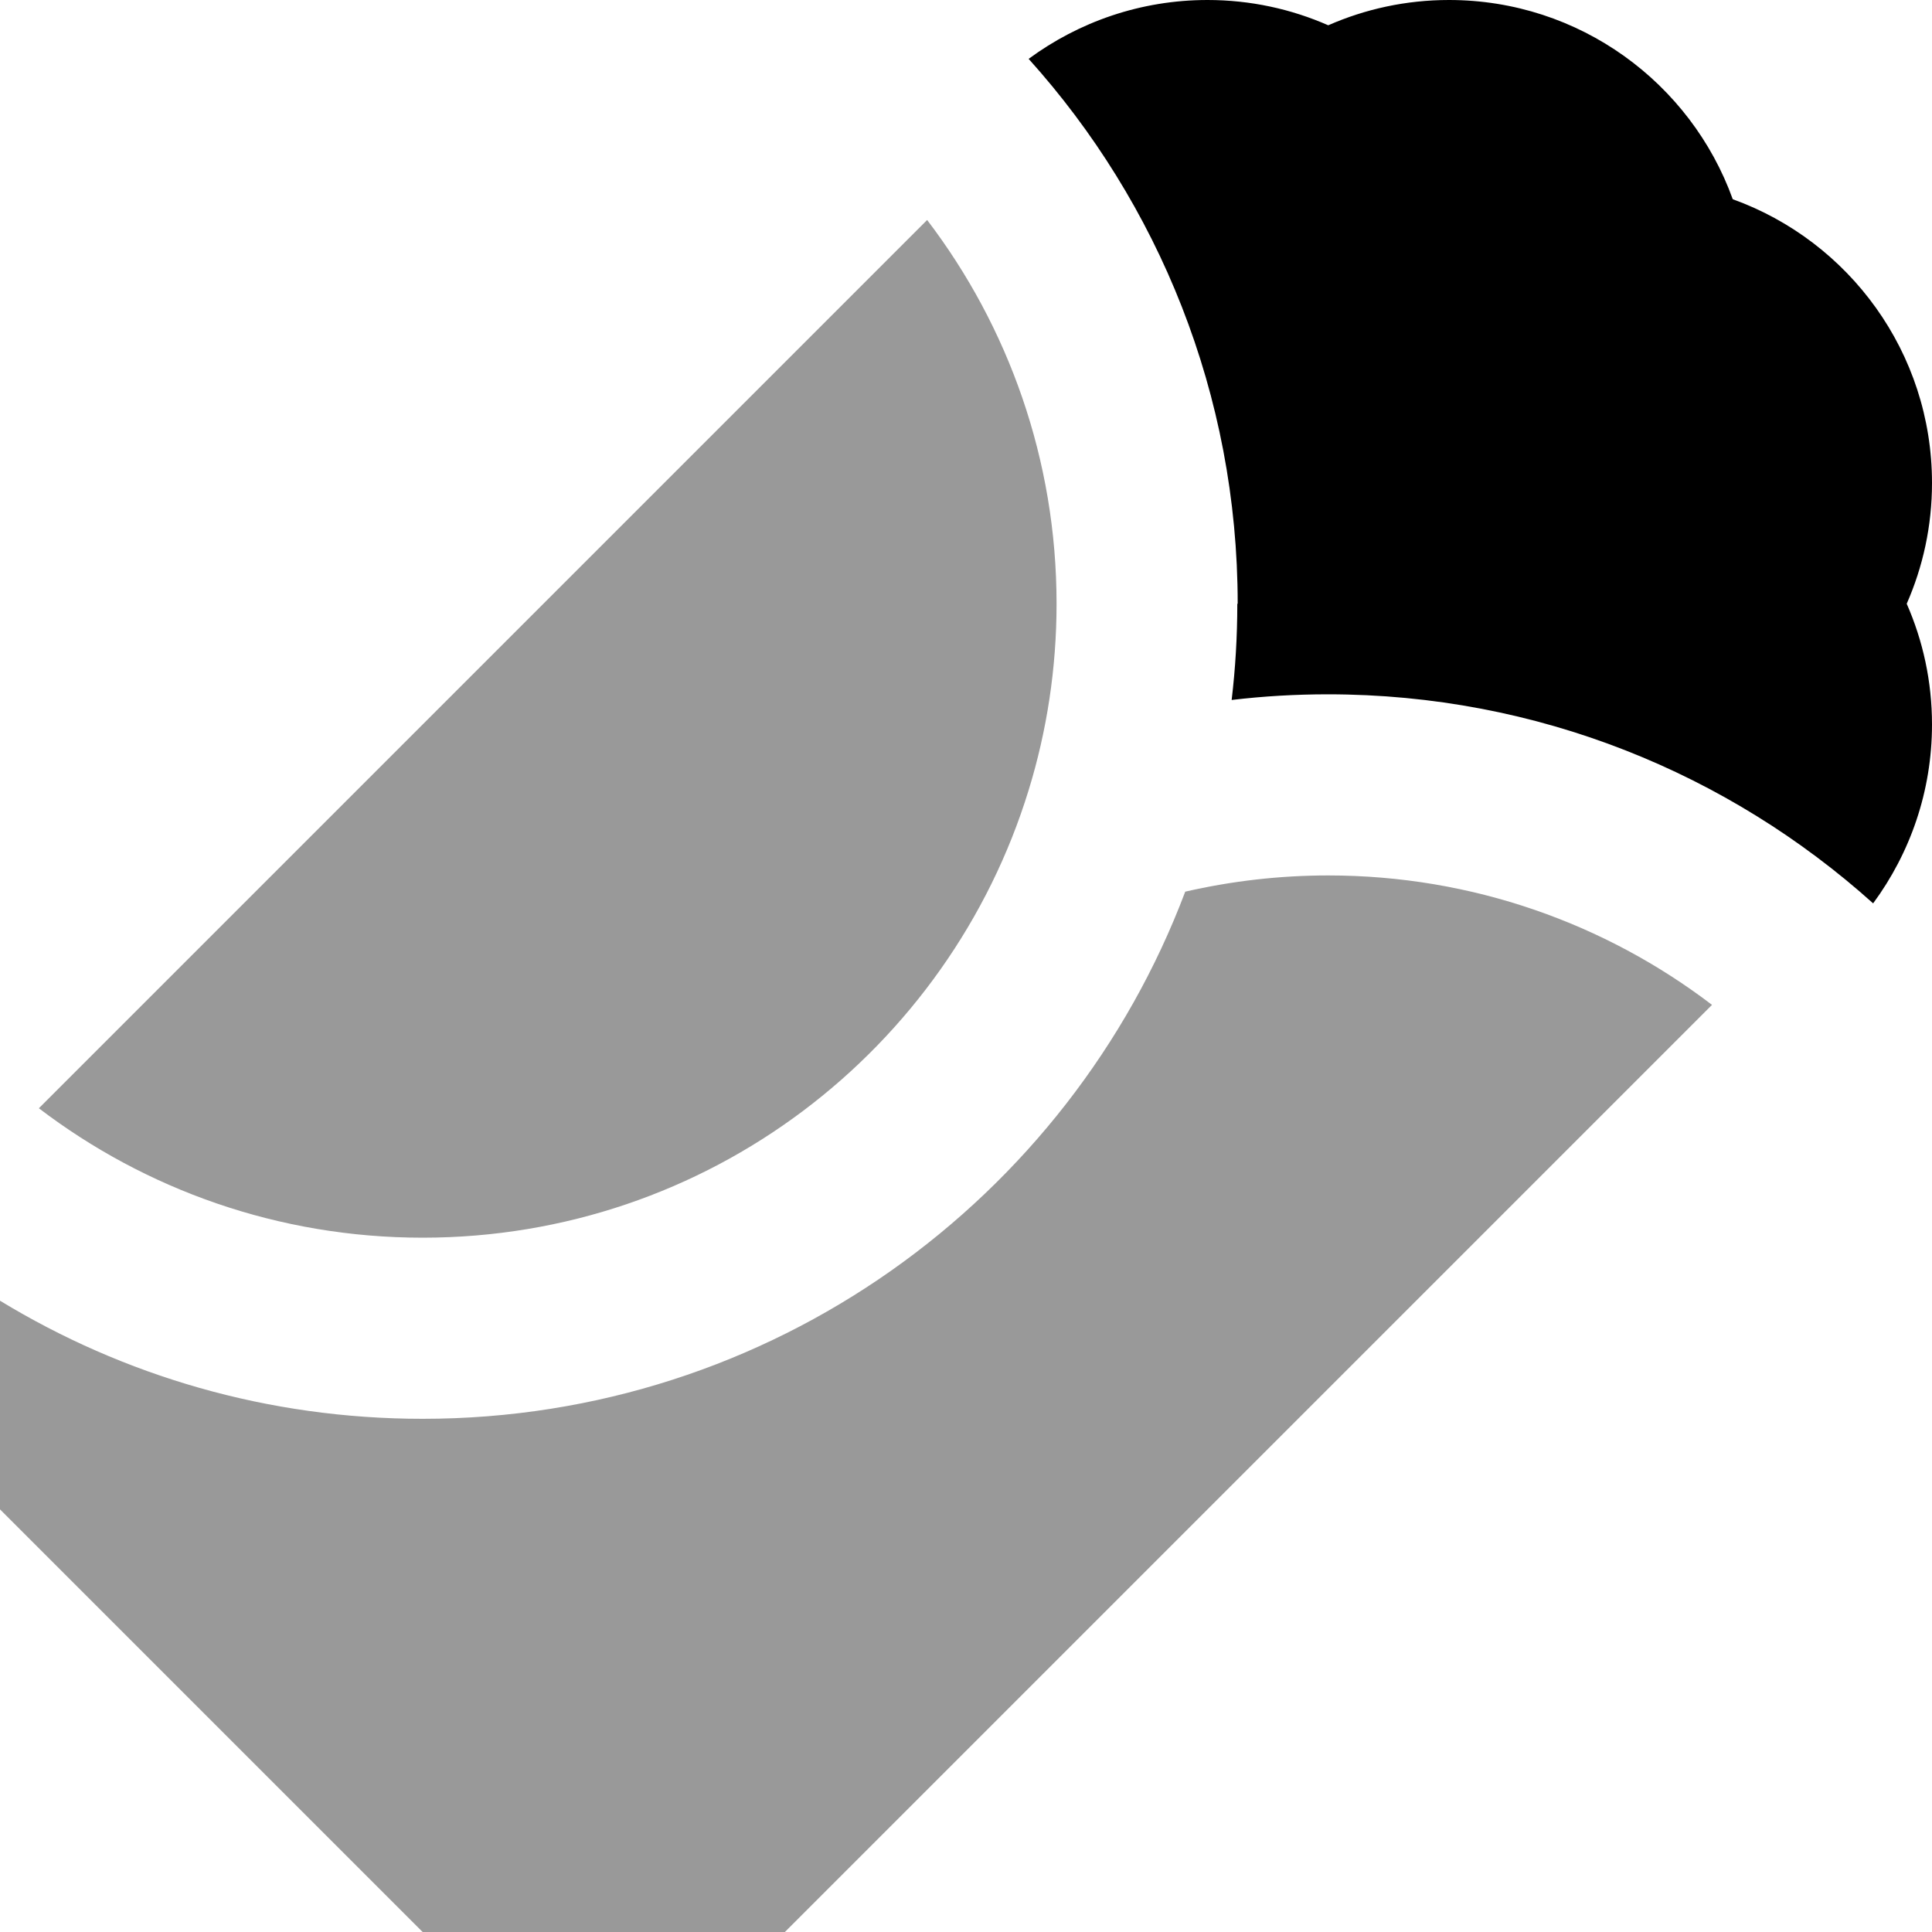
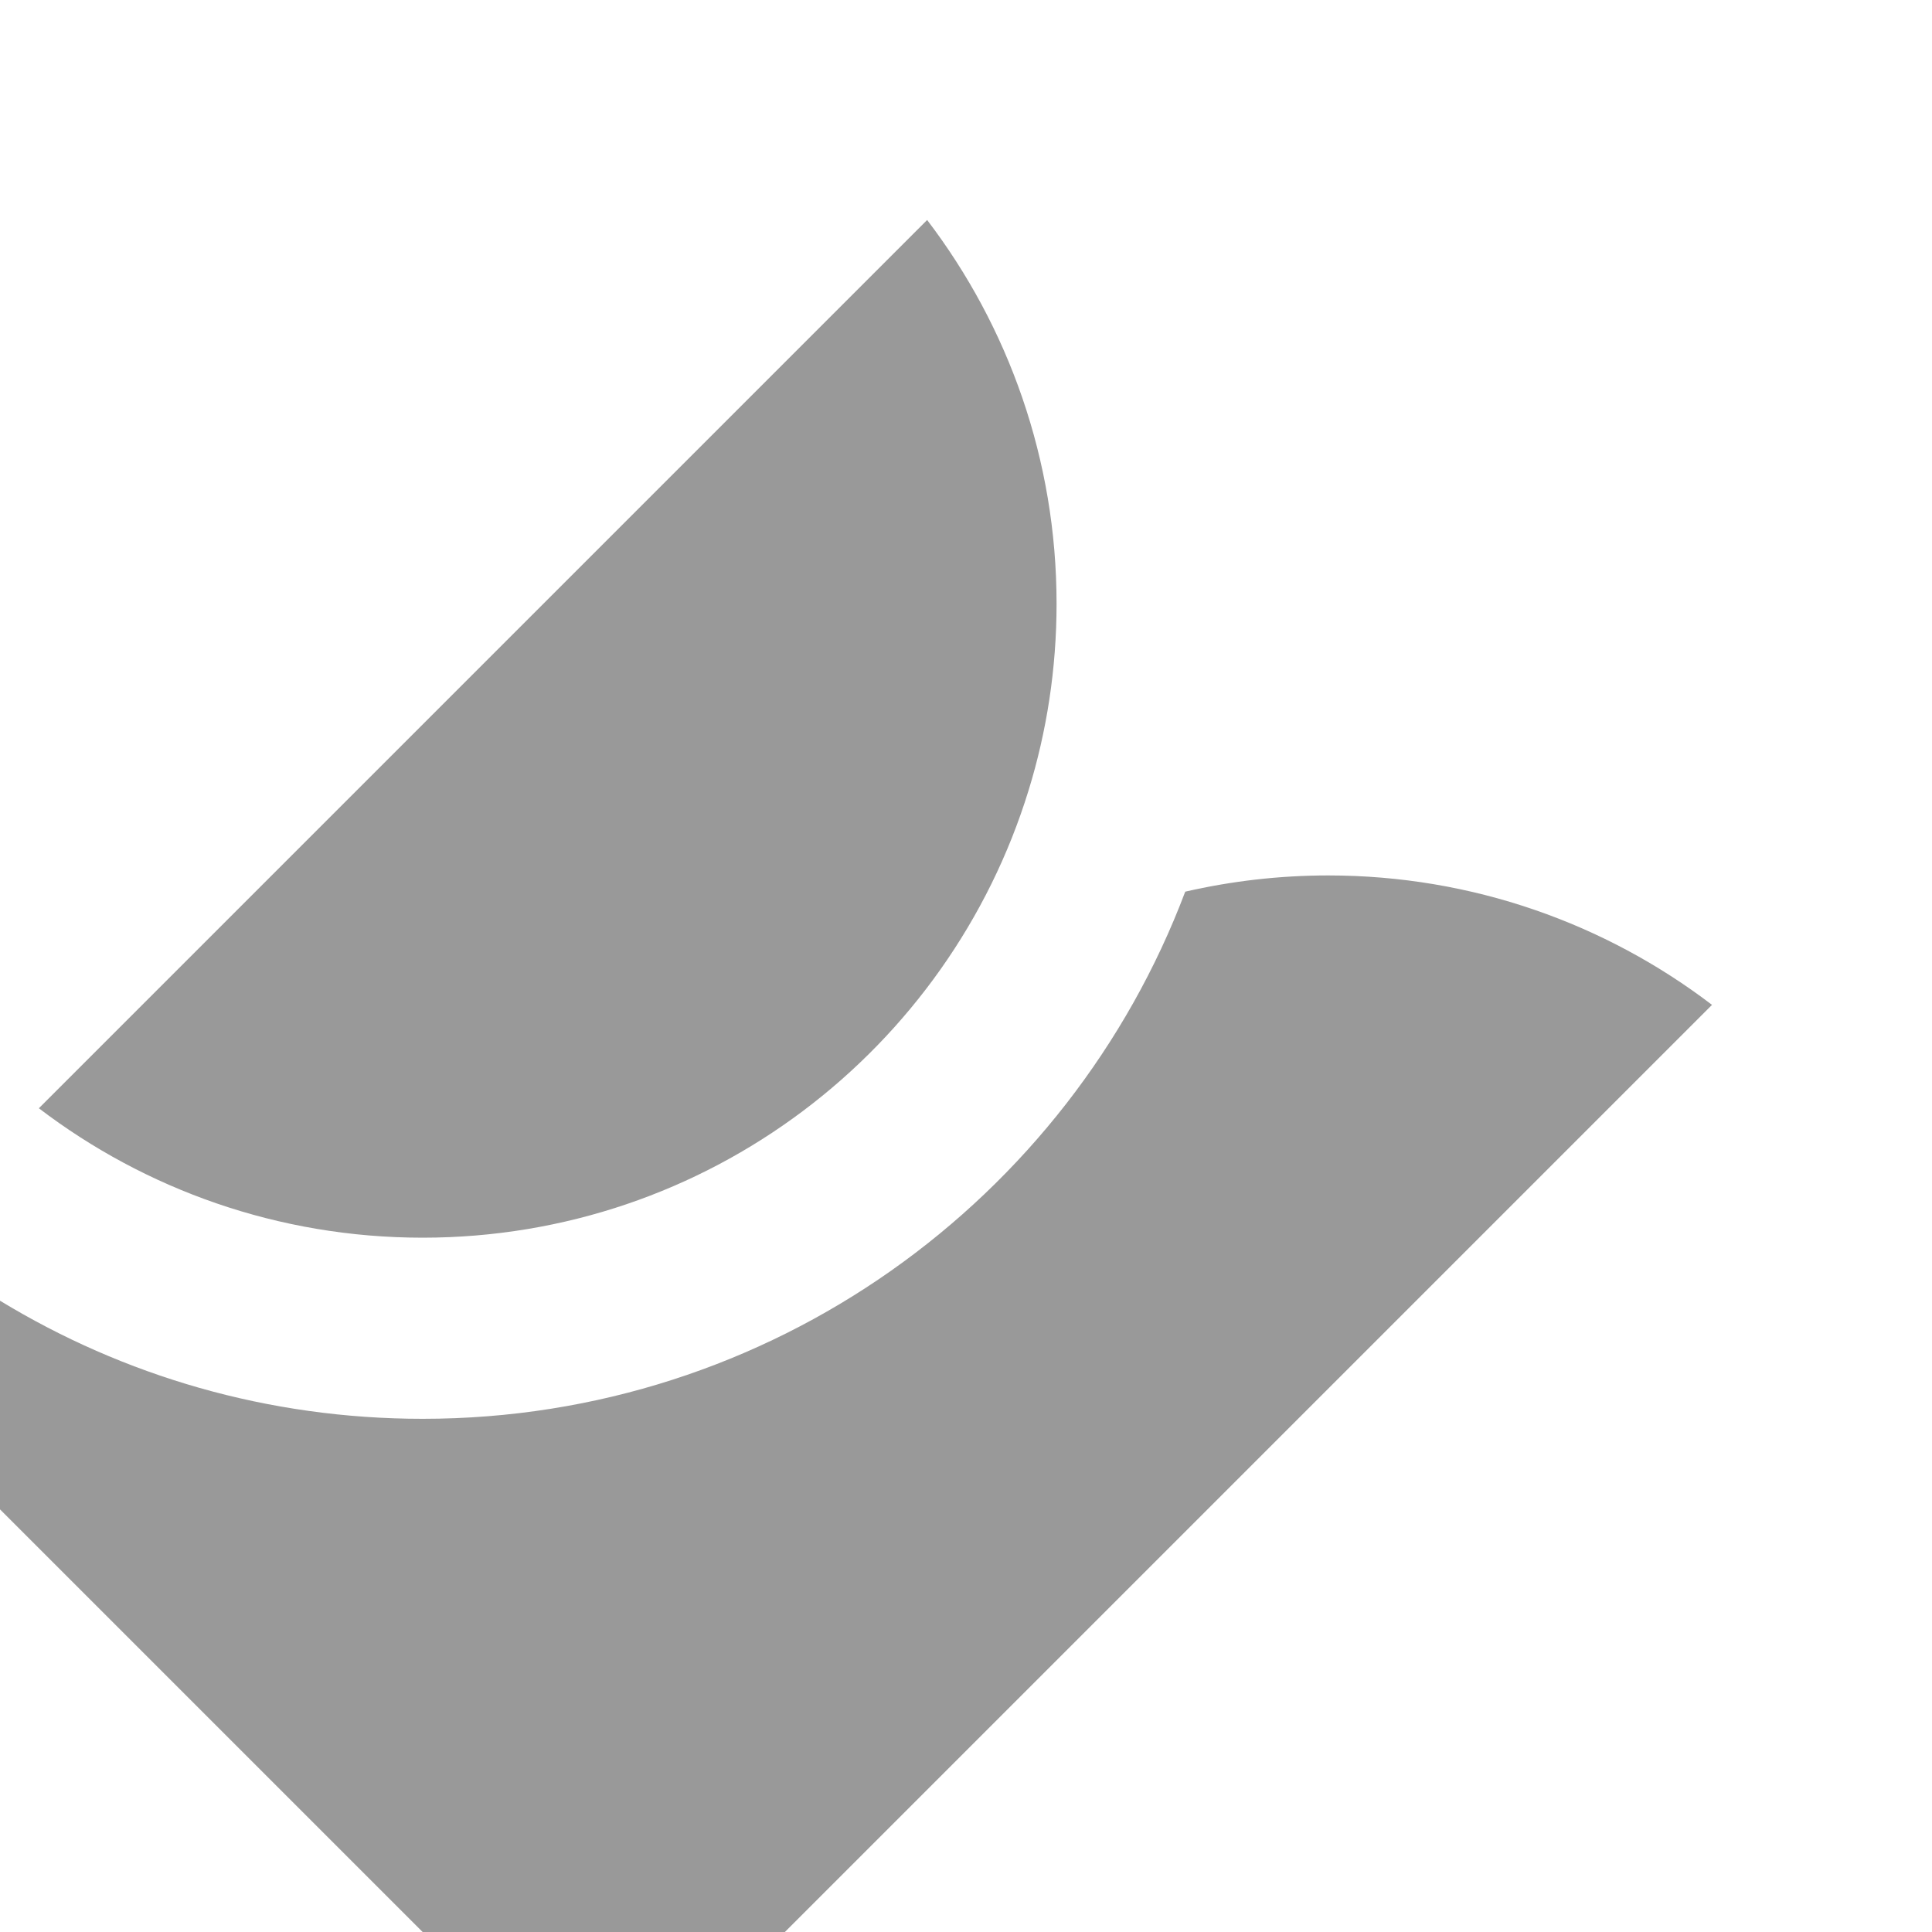
<svg xmlns="http://www.w3.org/2000/svg" viewBox="0 0 512 512">
  <path style="fill:currentColor;opacity:.4" d="M0 344.7l0 55.3 112 112 96 0 245.7-245.7c-28.2-21.5-63.5-34.3-101.7-34.3-13 0-25.7 1.5-37.9 4.3-30.8 81.6-109.7 139.7-202.1 139.7-41 0-79.3-11.4-112-31.3zm10.3-51c28.2 21.5 63.5 34.3 101.7 34.3 75.6 0 139.5-49.9 160.6-118.6 4.8-15.6 7.4-32.2 7.4-49.4 0-38.2-12.8-73.5-34.3-101.7L10.3 293.7z" />
-   <path style="fill:currentColor;opacity:1" d="M328 160c0-55.5-21-106.2-55.4-144.4 13.3-9.8 29.7-15.6 47.4-15.6 11.4 0 22.2 2.4 32 6.7 9.8-4.3 20.6-6.7 32-6.7 34.6 0 64.1 22 75.2 52.8 30.8 11.1 52.8 40.6 52.8 75.2 0 11.4-2.4 22.2-6.7 32 4.3 9.8 6.7 20.6 6.7 32 0 17.7-5.8 34.1-15.6 47.4-38.3-34.4-88.9-55.4-144.5-55.4-8.6 0-17.1 .5-25.5 1.5 1-8.4 1.5-16.9 1.5-25.5z" />
</svg>